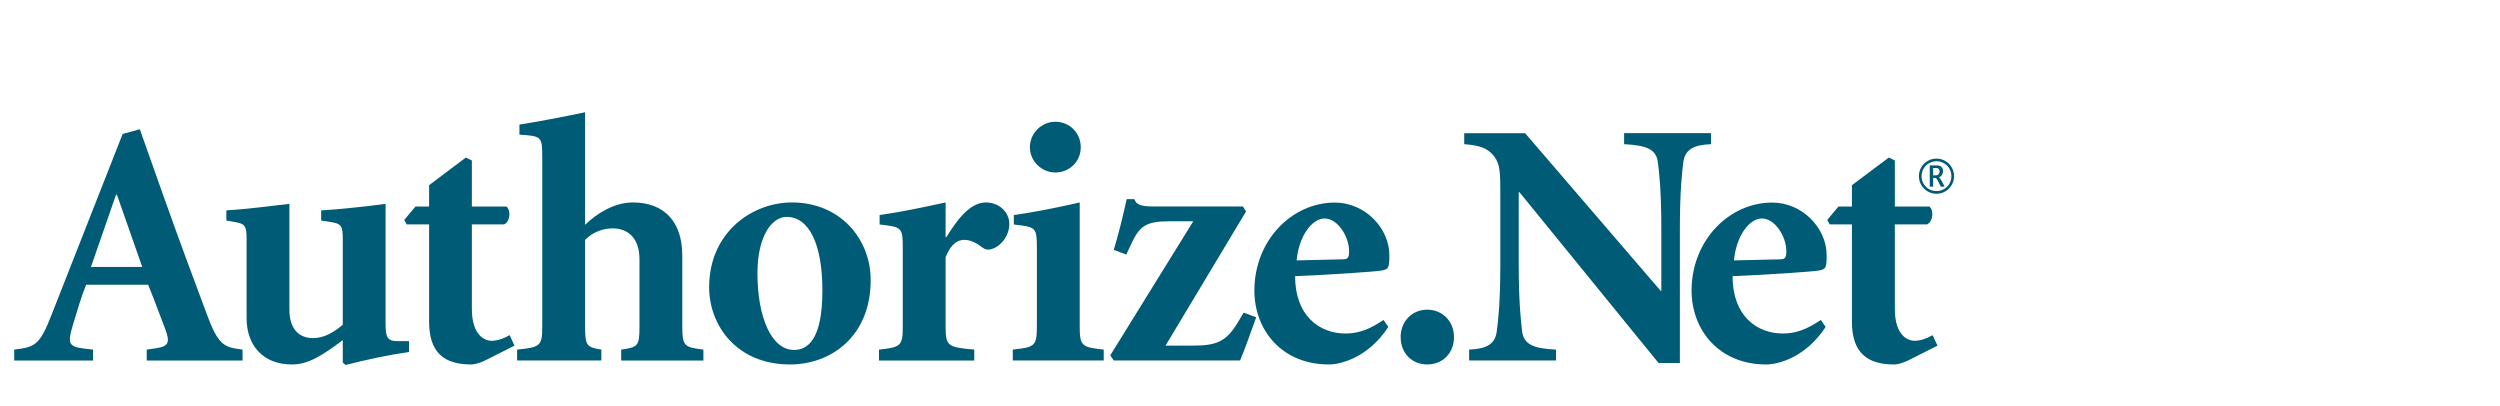
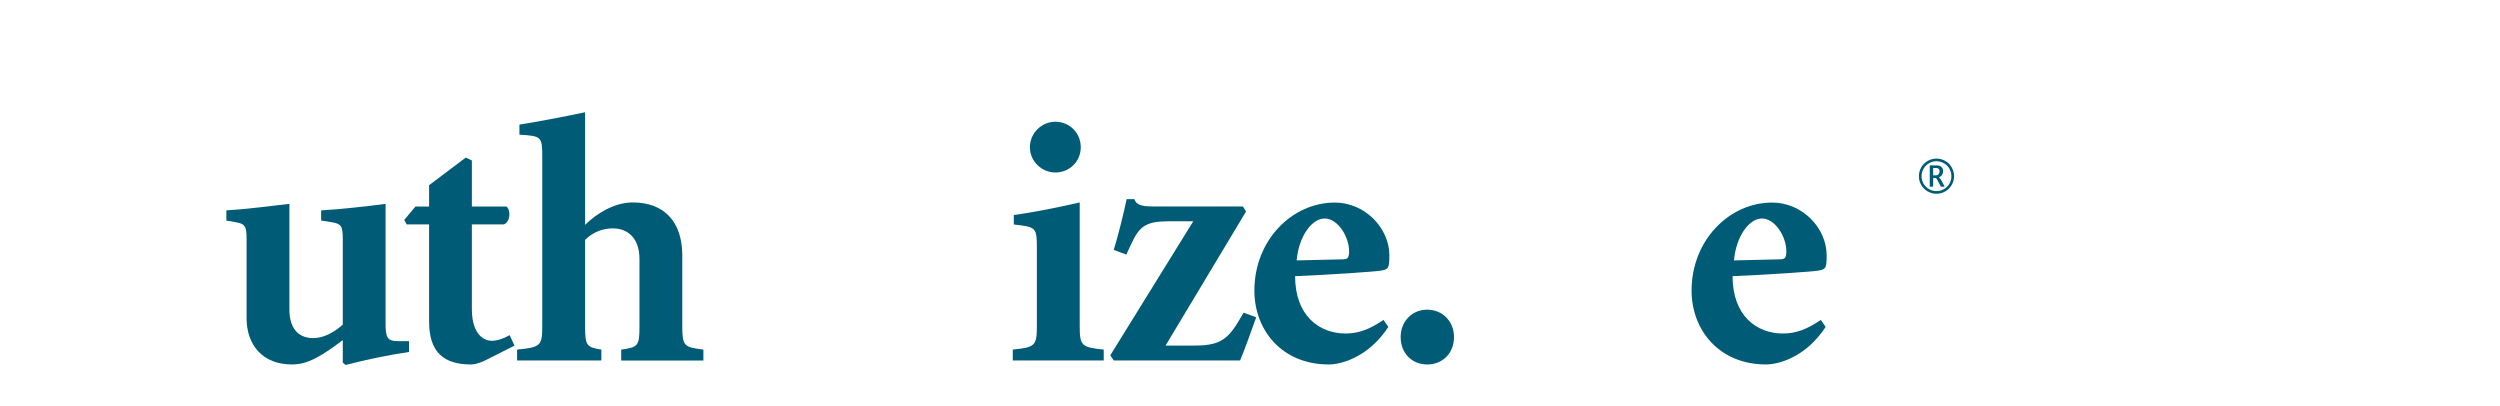
<svg xmlns="http://www.w3.org/2000/svg" version="1.1" id="Layer_1" x="0px" y="0px" width="400px" height="65px" viewBox="0 0 400 65" enable-background="new 0 0 400 65" xml:space="preserve">
  <g>
-     <path fill="#005C76" d="M18.557,31.174h0.157l4.046,11.54h-8.208L18.557,31.174 M23.478,57.68h15.331v-1.747   c-2.964-0.371-3.869-0.599-5.805-5.889c-2.126-5.663-4.597-12.349-6.945-18.958l-3.687-10.409l-2.751,0.757L8.307,50.22   c-1.954,5.044-2.685,5.308-6.035,5.713v1.747h12.62v-1.747l-1.385-0.158c-2.592-0.289-2.689-0.885-1.868-3.704   c0.729-2.428,1.459-4.884,2.147-6.517h9.919c0.848,2.054,1.914,4.984,2.638,6.84c0.948,2.411,0.658,3.025-1.402,3.329l-1.464,0.21   V57.68z" />
    <path fill="#005C76" d="M54.845,38.213c0-2.047-0.273-2.406-1.723-2.651l-1.739-0.276v-1.624c2.807-0.142,7.675-0.688,10.308-1.046   V51.64c0,2.322,0.226,2.945,2.007,2.945h1.743v1.731c-3.359,0.479-6.946,1.264-10.152,2.078l-0.445-0.384v-3.586   c-1.057,0.781-1.999,1.493-3.235,2.247c-1.732,1.056-3.143,1.642-4.906,1.642c-4.673,0-7.25-3.107-7.25-7.406V38.213   c0-2.047-0.271-2.406-1.718-2.651l-1.519-0.276v-1.624c2.577-0.142,7.167-0.688,10.089-1.046v16.897   c0,3.29,1.674,4.583,3.779,4.583c1.572,0,3.134-0.735,4.76-2.146V38.213" />
    <path fill="#005C76" d="M75.498,49.427c0,4.292,2.121,5.099,3.135,5.099c0.888,0,1.85-0.295,2.916-0.902l0.771,1.676l-4.813,2.429   c-0.889,0.422-1.729,0.586-2.12,0.586c-4.323,0-6.732-1.881-6.732-6.858V35.904h-3.584l-0.395-0.714l1.796-2.146h2.183v-3.417   l5.874-4.42l0.97,0.473v7.364h5.54c0.722,0.616,0.621,2.402-0.388,2.859h-5.152V49.427" />
    <path fill="#005C76" d="M93.614,35.973c1.893-1.867,4.72-3.583,7.648-3.583c5.091,0,7.903,3.191,7.903,8.469v11.348   c0,3.138,0.28,3.355,3.378,3.727v1.747H99.391v-1.747c2.708-0.371,2.925-0.589,2.925-3.727V41.472c0-3.462-1.937-4.931-4.27-4.931   c-1.544,0-3.171,0.563-4.432,1.84v13.825c0,3.138,0.269,3.355,2.604,3.727v1.747H82.735v-1.747   c3.743-0.371,4.025-0.589,4.025-3.727V25.155c0-3.313-0.106-3.39-3.652-3.606v-1.614c2.482-0.384,6.794-1.187,10.506-1.973V35.973" />
-     <path fill="#005C76" d="M121.191,43.732c0-6.062,2.374-9.03,4.662-9.03c3.582,0,5.729,4.316,5.729,11.792   c0,8.104-2.513,9.495-4.542,9.495C123.44,55.989,121.191,50.769,121.191,43.732 M126.699,32.39   c-6.291,0-13.236,4.715-13.236,13.591c0,5.99,4.316,12.333,12.945,12.333c6.451,0,12.901-4.383,12.901-13.516   C139.31,38.284,134.49,32.39,126.699,32.39z" />
-     <path fill="#005C76" d="M151.298,52.206c0,3.128,0.271,3.355,4.582,3.727v1.747h-15.244v-1.747   c3.519-0.371,3.806-0.599,3.806-3.727v-12.42c0-3.416-0.105-3.458-3.706-3.867v-1.511c3.273-0.462,6.858-1.207,10.563-2.019v5.566   h0.111c0.713-1.136,1.564-2.476,2.618-3.584c1.067-1.135,2.301-1.982,3.703-1.982c2.129,0,3.757,1.557,3.757,3.422   c0,1.859-1.239,3.483-2.651,3.975c-0.726,0.307-1.271,0.101-1.728-0.229c-0.941-0.753-1.905-1.177-2.798-1.177   c-0.944,0-2.07,0.424-3.012,2.758V52.206" />
    <path fill="#005C76" d="M165.9,39.786c0-3.416-0.106-3.458-3.69-3.867v-1.511c3.292-0.462,7.005-1.207,10.544-2.019v19.746   c0,3.198,0.278,3.426,3.842,3.797v1.747h-14.551v-1.747c3.585-0.371,3.855-0.599,3.855-3.797V39.786 M172.921,23.552   c0,2.273-1.792,4.045-4.065,4.045c-2.173,0-4.071-1.771-4.071-4.045c0-2.282,1.898-4.073,4.071-4.073   C171.129,19.479,172.921,21.27,172.921,23.552z" />
    <path fill="#005C76" d="M198.872,33.035l0.494,0.805l-12.879,21.459h4.433c3.854,0,5.352-0.701,7.233-3.884l0.822-1.391   l2.018,0.744c-1.004,2.784-1.728,4.859-2.579,6.911h-20.214l-0.56-0.821l13.28-21.45h-3.936c-3.703,0-4.696,0.851-5.979,3.61   l-0.798,1.716l-2.008-0.752c0.659-2.12,1.546-5.668,2.066-8.118h1.24c0.282,0.821,0.888,1.171,3.018,1.171H198.872" />
    <path fill="#005C76" d="M207.465,41.665c0.33-3.803,2.406-6.706,4.474-6.706c2.129,0,3.915,2.938,3.915,5.21   c0,1.089-0.216,1.324-1.05,1.324L207.465,41.665 M221.359,51.192c-2.255,1.514-3.991,2.168-6.059,2.168   c-4.27,0-8.083-2.896-8.083-9.173c5.565-0.219,13.025-0.737,13.803-0.899c1.115-0.215,1.279-0.34,1.279-2.44   c0-4.329-3.872-8.438-8.733-8.438c-6.826,0-12.865,6.012-12.865,14.085c0,6.277,4.35,11.819,11.909,11.819   c1.954,0,6.333-1.131,9.525-6.006L221.359,51.192z" />
    <path fill="#005C76" d="M224.104,53.928c0-2.524,1.844-4.381,4.239-4.381c2.451,0,4.297,1.856,4.297,4.381   c0,2.618-1.846,4.386-4.297,4.386C225.947,58.313,224.104,56.546,224.104,53.928" />
-     <path fill="#005C76" d="M268.781,58.083h-3.41l-22.252-27.321h-0.123V42.36c0,5.894,0.34,8.992,0.554,10.738   c0.296,1.941,1.693,2.676,5.411,2.834v1.747h-13.902v-1.747c2.807-0.107,4.147-0.893,4.408-2.834   c0.253-1.746,0.584-4.845,0.584-10.738V31.246c0-3.564,0-4.949-1.019-6.276c-1.065-1.361-2.468-1.715-4.756-1.902v-1.761h9.739   l21.681,25.216h0.117v-9.885c0-5.877-0.323-8.957-0.558-10.724c-0.279-1.974-1.689-2.66-5.399-2.847v-1.761h13.903v1.761   c-2.816,0.108-4.143,0.874-4.424,2.847c-0.228,1.767-0.555,4.847-0.555,10.724V58.083" />
    <path fill="#005C76" d="M277.439,41.665c0.322-3.803,2.4-6.706,4.464-6.706c2.125,0,3.912,2.938,3.912,5.21   c0,1.089-0.2,1.324-1.063,1.324L277.439,41.665 M291.334,51.192c-2.26,1.514-3.987,2.168-6.077,2.168   c-4.245,0-8.048-2.896-8.048-9.173c5.54-0.219,12.993-0.737,13.779-0.899c1.117-0.215,1.278-0.34,1.278-2.44   c0-4.329-3.854-8.438-8.729-8.438c-6.833,0-12.885,6.012-12.885,14.085c0,6.277,4.372,11.819,11.918,11.819   c1.972,0,6.347-1.131,9.535-6.006L291.334,51.192z" />
-     <path fill="#005C76" d="M303.176,49.427c0,4.292,2.109,5.099,3.138,5.099c0.878,0,1.84-0.295,2.898-0.902l0.786,1.676l-4.818,2.429   c-0.888,0.422-1.711,0.586-2.126,0.586c-4.301,0-6.748-1.881-6.748-6.858V35.904h-3.558l-0.396-0.714l1.802-2.146h2.151v-3.417   l5.905-4.42l0.965,0.473v7.364h5.535c0.733,0.616,0.603,2.402-0.392,2.859h-5.144V49.427" />
    <path fill="#005C76" d="M309.832,31.002c-0.49,0-0.952-0.121-1.38-0.364c-0.434-0.242-0.779-0.582-1.04-1.021   c-0.263-0.442-0.389-0.919-0.389-1.428c0-0.502,0.126-0.973,0.376-1.411c0.246-0.437,0.594-0.782,1.037-1.03   c0.433-0.251,0.905-0.375,1.396-0.375c0.501,0,0.969,0.125,1.406,0.375c0.441,0.248,0.784,0.594,1.032,1.03   c0.252,0.438,0.382,0.909,0.382,1.411c0,0.509-0.133,0.985-0.393,1.428c-0.262,0.438-0.604,0.778-1.037,1.021   C310.793,30.881,310.328,31.002,309.832,31.002 M309.832,30.573c0.422,0,0.814-0.099,1.178-0.309   c0.371-0.203,0.67-0.492,0.887-0.864c0.216-0.37,0.33-0.774,0.325-1.211c0-0.425-0.109-0.822-0.311-1.196   c-0.219-0.371-0.508-0.662-0.881-0.873c-0.378-0.214-0.776-0.318-1.198-0.318c-0.416,0-0.813,0.104-1.178,0.318   c-0.383,0.211-0.676,0.502-0.885,0.873c-0.208,0.374-0.316,0.771-0.316,1.196c0,0.437,0.108,0.841,0.321,1.211   c0.228,0.372,0.52,0.661,0.887,0.864C309.022,30.475,309.42,30.573,309.832,30.573z M309.307,29.866h-0.549V26.46h1.095   c0.265,0,0.471,0.038,0.606,0.117c0.134,0.078,0.243,0.188,0.323,0.335c0.074,0.148,0.114,0.308,0.114,0.477   c0,0.2-0.056,0.389-0.157,0.568c-0.115,0.182-0.28,0.32-0.5,0.418c0.11,0.073,0.242,0.237,0.383,0.491l0.531,1h-0.616l-0.442-0.838   l-0.108-0.214c-0.129-0.228-0.221-0.341-0.28-0.341h-0.399V29.866z M309.307,28.057h0.368c0.249,0,0.42-0.068,0.515-0.199   c0.093-0.135,0.144-0.279,0.144-0.44c0-0.098-0.017-0.185-0.055-0.266c-0.039-0.076-0.103-0.143-0.173-0.196   c-0.077-0.053-0.21-0.079-0.399-0.079h-0.399V28.057z" />
  </g>
</svg>